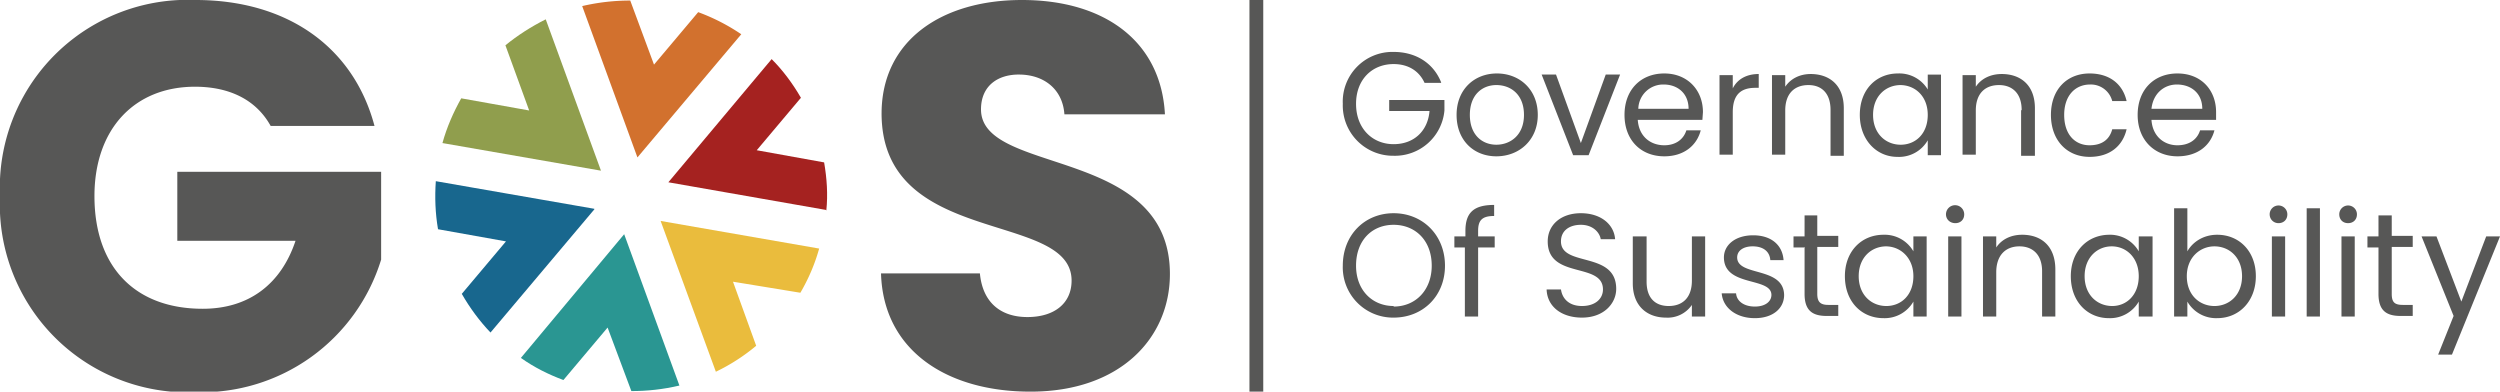
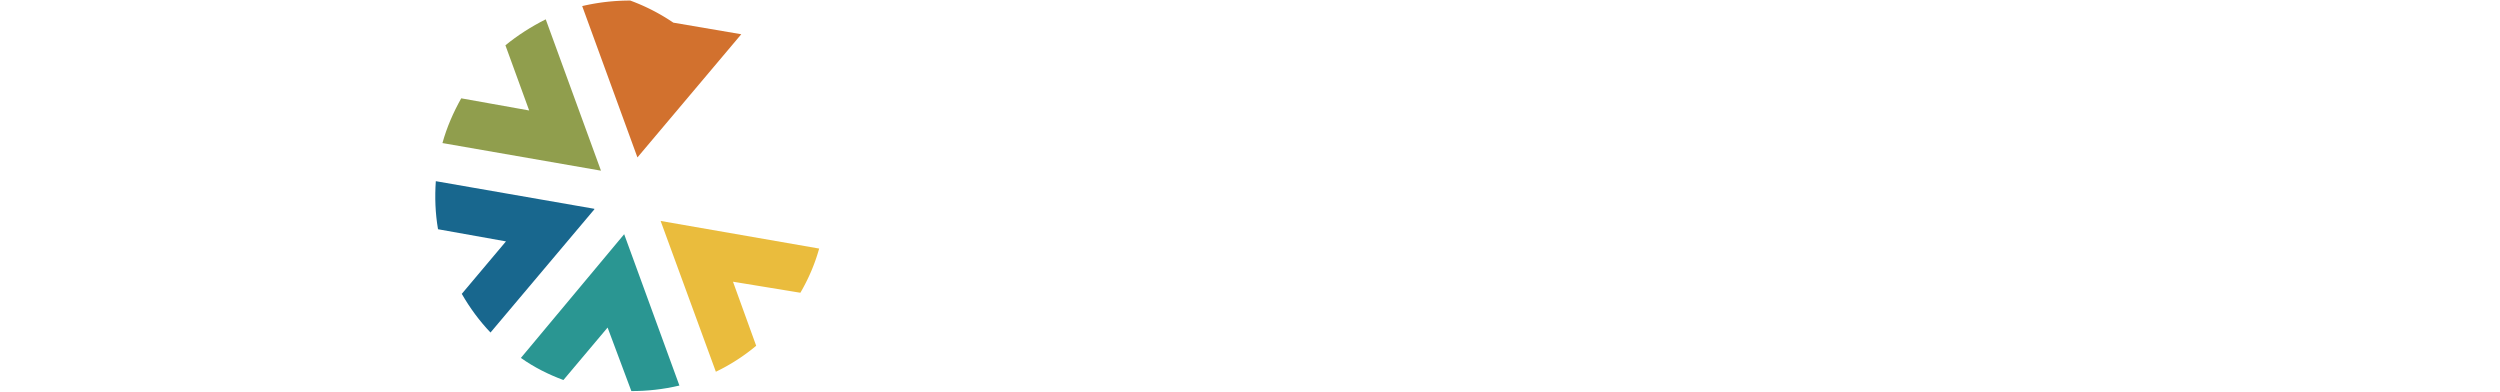
<svg xmlns="http://www.w3.org/2000/svg" xml:space="preserve" viewBox="0 0 452.6 70.9">
-   <path fill="#575756" d="M226.2 0h2.5v70.9h-2.5z" />
  <path fill="#909E4D" d="M113 42.4zm2.4-13.9zM113 42.4zm-4.2-11.5-28.7-5c.8-2.9 2-5.6 3.4-8.1L95.8 20 91.5 8.2c2.2-1.8 4.7-3.4 7.3-4.7l10 27.4z" />
-   <path fill="#D2712E" d="m134.2 6.2-18.8 22.3-10-27.4c3-.7 5.9-1 8.7-1l4.3 11.6 8-9.5a36 36 0 0 1 7.8 4" />
-   <path fill="#A52220" d="M149.5 38 121 33l18.7-22.3c2 2 3.8 4.4 5.3 7l-8 9.5 12.2 2.2c.5 2.9.7 5.8.4 8.7" />
+   <path fill="#D2712E" d="m134.2 6.2-18.8 22.3-10-27.4c3-.7 5.9-1 8.7-1a36 36 0 0 1 7.8 4" />
  <path fill="#EABC3D" d="M148.3 45c-.8 2.9-2 5.6-3.4 8l-12.2-2 4.2 11.6a35.1 35.1 0 0 1-7.3 4.7l-10-27.3 28.7 5z" />
  <path fill="#2A9692" d="M123 69.8c-3 .7-5.8 1-8.7 1L110 59.3l-8 9.5c-2.7-1-5.3-2.3-7.7-4L113 42.4l10 27.4z" />
  <path fill="#18678E" d="M107.6 37.9 88.8 60.2c-2-2.1-3.7-4.4-5.2-7l8-9.5-12.3-2.2c-.5-2.9-.6-5.8-.4-8.7l28.7 5z" />
-   <path fill="#575756" d="M260.9 15h-3c-1-2.2-3-3.4-5.6-3.4-3.9 0-6.8 2.8-6.8 7.2 0 4.5 3 7.3 6.8 7.3 3.7 0 6.2-2.4 6.5-6h-7.3v-2h10V20a9 9 0 0 1-9.2 8.2 9.1 9.1 0 0 1-9.2-9.4 9 9 0 0 1 9.2-9.4c4 0 7.2 2 8.6 5.5m10 13.4c-4.1 0-7.2-2.9-7.2-7.5s3.2-7.5 7.3-7.5 7.4 2.9 7.4 7.5-3.4 7.5-7.5 7.5m0-2.1c2.5 0 5-1.7 5-5.4s-2.4-5.4-5-5.4c-2.5 0-4.8 1.7-4.8 5.4s2.3 5.4 4.8 5.4m10.8-12.7 4.5 12.4 4.5-12.4h2.6l-5.7 14.6h-2.8l-5.7-14.6zm19.6 14.8c-4.2 0-7.2-2.9-7.2-7.5s3-7.5 7.2-7.5 7 3 7 7l-.1 1.4h-11.7c.2 3 2.3 4.6 4.8 4.6 2.1 0 3.5-1.1 4-2.7h2.6c-.7 2.7-3 4.7-6.6 4.7m-4.7-8.6h9.1c0-2.8-2-4.4-4.5-4.4a4.5 4.5 0 0 0-4.6 4.4m17.1 8.3h-2.4V13.6h2.4V16c.8-1.6 2.4-2.6 4.7-2.6v2.5h-.6c-2.4 0-4.1 1-4.1 4.4V28zm17.7-8.1c0-3-1.6-4.5-4-4.5-2.5 0-4.2 1.5-4.2 4.6v8h-2.4V13.6h2.4v2.1c1-1.5 2.7-2.3 4.6-2.3 3.4 0 6 2 6 6.2v8.6h-2.4V20zm12.2-6.6a6 6 0 0 1 5.4 2.9v-2.7h2.4v14.6H349v-2.7a6 6 0 0 1-5.5 3c-3.8 0-6.8-3.1-6.8-7.6 0-4.6 3-7.5 6.9-7.5m.5 2.1c-2.7 0-5 2-5 5.4s2.3 5.4 5 5.4 4.9-2 4.9-5.4c0-3.4-2.3-5.4-5-5.4m22 4.5c0-3-1.7-4.5-4.1-4.5-2.5 0-4.2 1.5-4.2 4.6v8h-2.4V13.6h2.4v2.1c1-1.5 2.7-2.3 4.7-2.3 3.4 0 6 2 6 6.2v8.6h-2.5V20zm12.3-6.6c3.6 0 6 1.9 6.7 5h-2.6a4 4 0 0 0-4-3c-2.7 0-4.7 2-4.7 5.5 0 3.6 2 5.5 4.6 5.5 2.2 0 3.6-1 4.1-2.9h2.6c-.7 3-3 5-6.7 5-4.1 0-7-3-7-7.6s2.9-7.5 7-7.5m15.9 15c-4.1 0-7.2-2.9-7.2-7.5s3-7.5 7.2-7.5c4.3 0 7 3 7 7v1.4h-11.7c.2 3 2.3 4.6 4.7 4.6 2.2 0 3.6-1.1 4.1-2.7h2.6c-.7 2.7-3 4.7-6.7 4.7m-4.7-8.6h9.2c0-2.8-2-4.4-4.6-4.4-2.3 0-4.3 1.6-4.6 4.4M252.3 57.5a9.1 9.1 0 0 1-9.2-9.4c0-5.6 4-9.5 9.2-9.5 5.3 0 9.3 4 9.3 9.5s-4 9.4-9.3 9.4m0-2c4 0 6.9-3 6.9-7.4 0-4.6-3-7.4-6.9-7.4-3.9 0-6.8 2.8-6.8 7.4 0 4.5 3 7.3 6.8 7.3m12.9-10.6h-1.9v-2h2v-1c0-3.3 1.5-4.7 5.2-4.7v2c-2.2 0-2.9.8-2.9 2.7v1h3v2h-3v12.5h-2.4V44.8zm21.2 12.7c-3.7 0-6.3-2-6.4-5.1h2.6c.2 1.5 1.3 3 3.8 3 2.4 0 3.8-1.3 3.8-3 0-5-10-1.8-10-8.7 0-3 2.4-5.1 6-5.1s6 2 6.2 4.7h-2.6c-.2-1.2-1.4-2.6-3.6-2.6-2 0-3.6 1-3.6 3 0 4.7 10 1.7 10 8.6 0 2.6-2.2 5.2-6.2 5.2m22.3-.2h-2.4v-2.1a5.3 5.3 0 0 1-4.7 2.3c-3.3 0-6-2-6-6.2v-8.5h2.5V51c0 3 1.6 4.4 4 4.4 2.5 0 4.2-1.5 4.2-4.6v-8h2.4v14.5zm9 .3c-3.4 0-5.8-1.9-6-4.5h2.6c.1 1.4 1.4 2.4 3.4 2.4s3-1 3-2.1c0-3.3-8.6-1.4-8.6-6.8 0-2.2 2-4 5.3-4 3.2 0 5.3 1.7 5.5 4.5h-2.4c-.1-1.5-1.2-2.5-3.2-2.5-1.7 0-2.8.8-2.8 2 0 3.5 8.4 1.6 8.5 6.8 0 2.4-2 4.2-5.3 4.2m8.9-12.8h-1.9v-2h2V39h2.3v3.7h3.8v2H329v8.5c0 1.5.6 2 2 2h1.8v2h-2.1c-2.6 0-4-1-4-4v-8.5zm14.4-2.3a6 6 0 0 1 5.4 3v-2.7h2.4v14.5h-2.4v-2.7a6 6 0 0 1-5.4 3c-4 0-7-3-7-7.6 0-4.5 3-7.5 7-7.5m.5 2.1c-2.7 0-5 2-5 5.4 0 3.4 2.3 5.4 5 5.4s4.9-2 4.9-5.4c0-3.3-2.3-5.4-5-5.4m10.9-5.8a1.6 1.6 0 1 1 3.3 0c0 1-.7 1.6-1.6 1.6-1 0-1.7-.7-1.7-1.6m.4 4h2.4v14.5h-2.4V42.8zm17 6.3c0-3-1.7-4.5-4.1-4.5-2.5 0-4.2 1.6-4.2 4.7v8H359V42.8h2.4v2c1-1.5 2.7-2.3 4.7-2.3 3.4 0 6 2 6 6.3v8.5h-2.4v-8.2zm12.1-6.6a6 6 0 0 1 5.4 3v-2.7h2.5v14.5h-2.5v-2.7a6 6 0 0 1-5.4 3c-3.9 0-6.9-3-6.9-7.6 0-4.5 3-7.5 7-7.5m.4 2.1c-2.6 0-4.9 2-4.9 5.4 0 3.4 2.3 5.4 5 5.4 2.6 0 4.8-2 4.8-5.4 0-3.3-2.2-5.4-4.9-5.4m19.1-2.1c4 0 7 3 7 7.5s-3 7.6-7 7.6a6 6 0 0 1-5.4-3v2.7h-2.4V37.7h2.4v7.8c.9-1.6 2.8-3 5.4-3m-.5 2.1c-2.6 0-5 2-5 5.4 0 3.5 2.4 5.4 5 5.4 2.7 0 5-2 5-5.4 0-3.4-2.3-5.4-5-5.4m10-5.8a1.6 1.6 0 1 1 3.2 0c0 1-.7 1.6-1.6 1.6-.9 0-1.6-.7-1.6-1.6m.4 4h2.4v14.5h-2.4V42.8zm6.3-5.1h2.4v19.6h-2.4zm5.9 1.1a1.6 1.6 0 1 1 3.2 0c0 1-.7 1.6-1.6 1.6-1 0-1.6-.7-1.6-1.6m.4 4h2.4v14.5h-2.4V42.8zm6.7 2h-2v-2h2V39h2.4v3.7h3.8v2H433v8.5c0 1.5.5 2 2 2h1.8v2h-2.2c-2.6 0-4-1-4-4v-8.5zm19.5-2h2.5l-8.7 21.4h-2.5l2.8-7-5.8-14.4h2.7l4.5 11.8zm-382.3-20H49c-2.6-4.7-7.4-7.1-13.7-7.1-11 0-18.2 7.7-18.2 19.8 0 12.9 7.4 20.4 19.6 20.4 8.4 0 14.2-4.5 16.8-12.3H32.1V31.1H69V47a34 34 0 0 1-33.5 24A34 34 0 0 1 0 35.5 34 34 0 0 1 35.4 0C52 0 64 8.5 67.8 22.8m118.7 48.1c-15 0-26.6-7.4-27-21.4h17.9c.5 5.3 3.8 7.9 8.6 7.9 4.9 0 8-2.5 8-6.6 0-12.8-34.5-5.9-34.4-30.4C159.7 7.3 170.5 0 185 0c15 0 25.2 7.5 25.9 20.7h-18.2c-.3-4.4-3.5-7.1-8-7.2-4-.1-7.1 2-7.1 6.3 0 12 34.2 6.6 34.2 29.8 0 11.6-9 21.3-25.2 21.3" />
</svg>